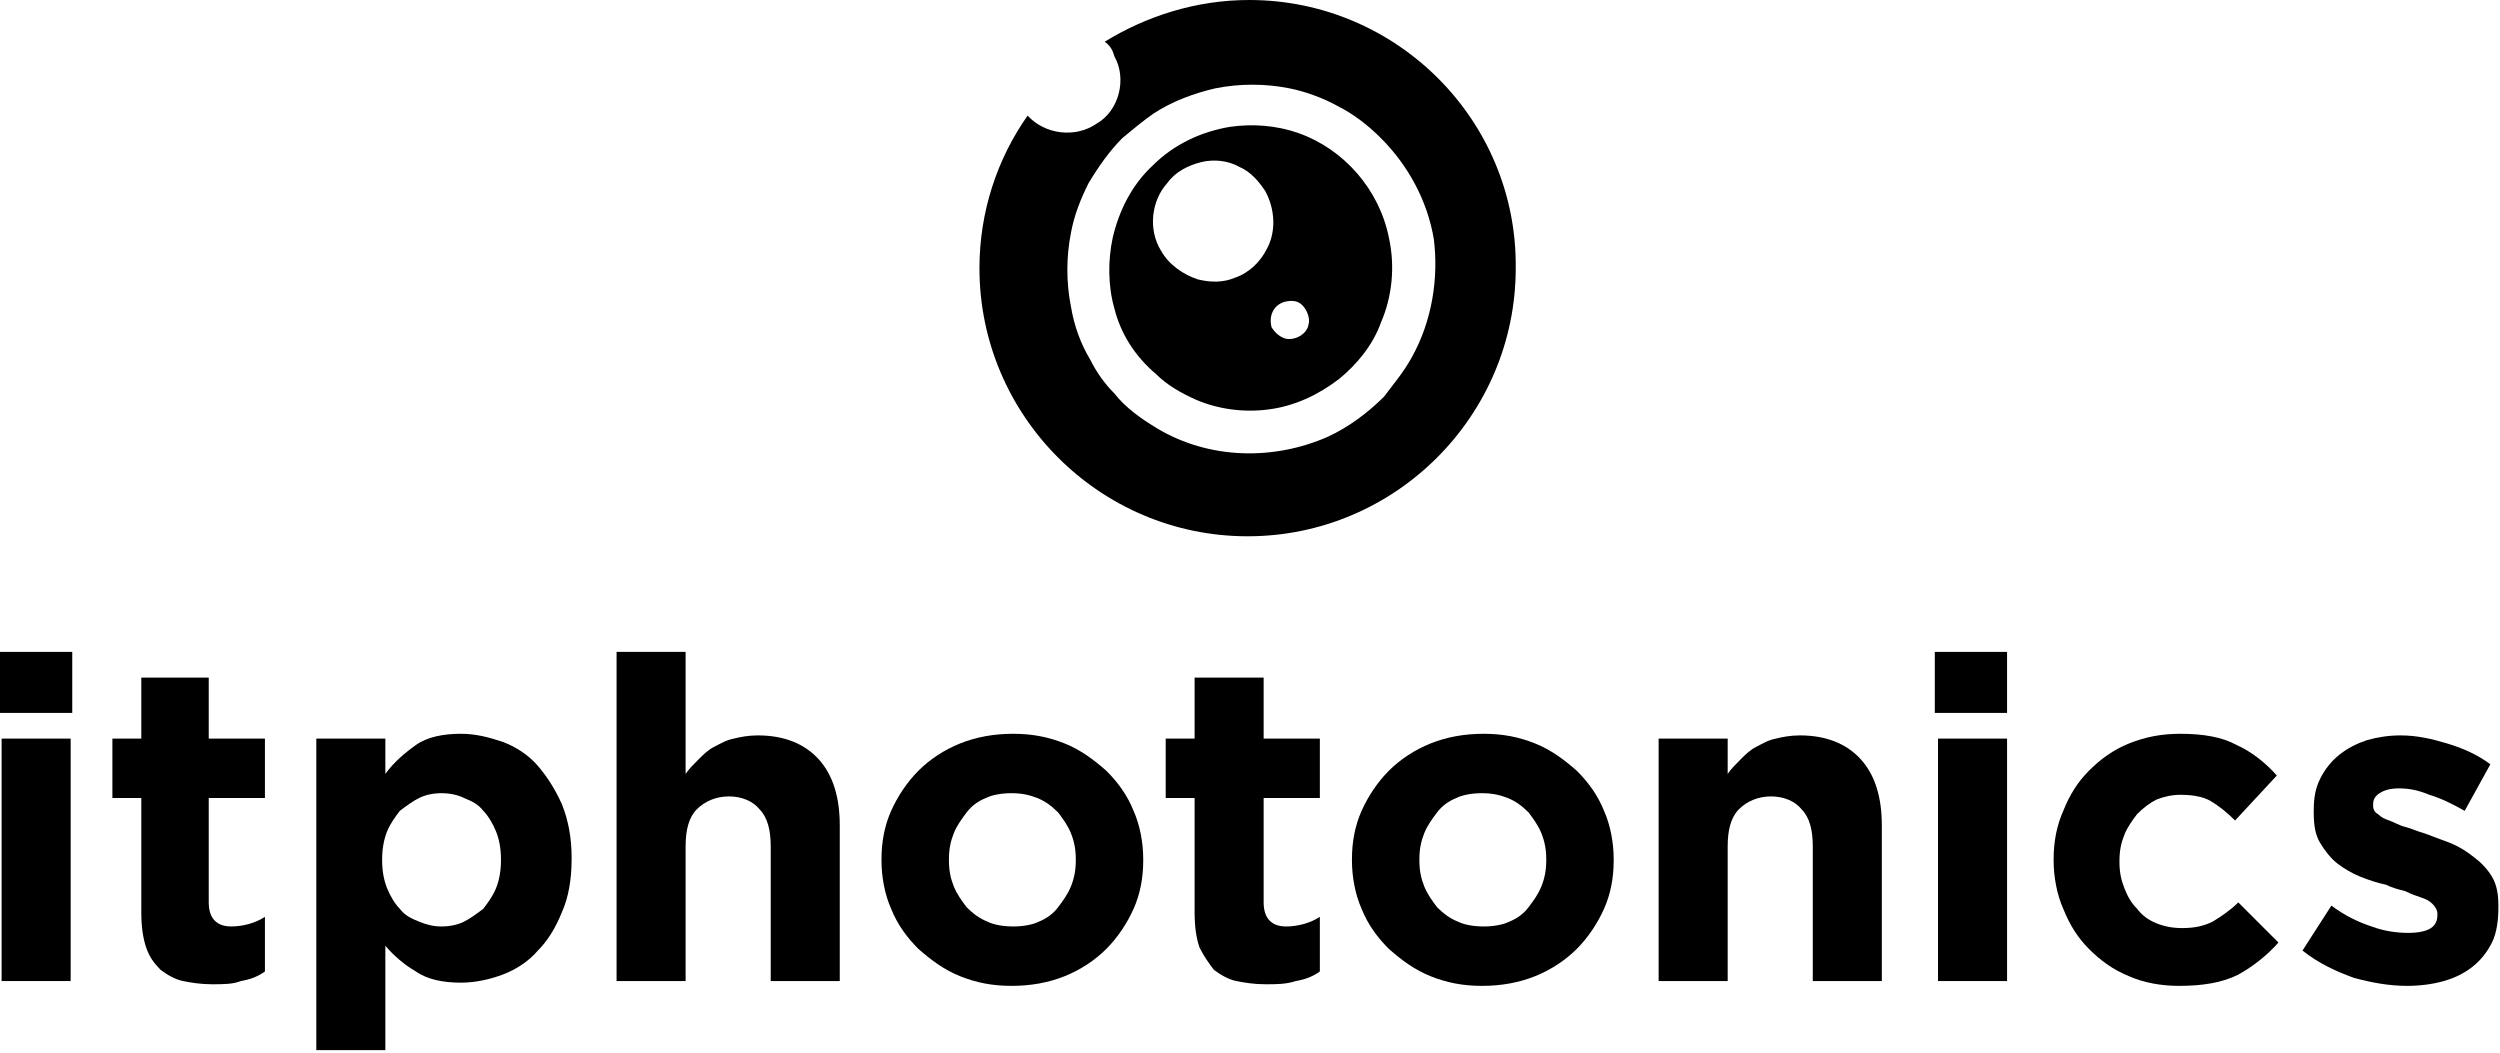
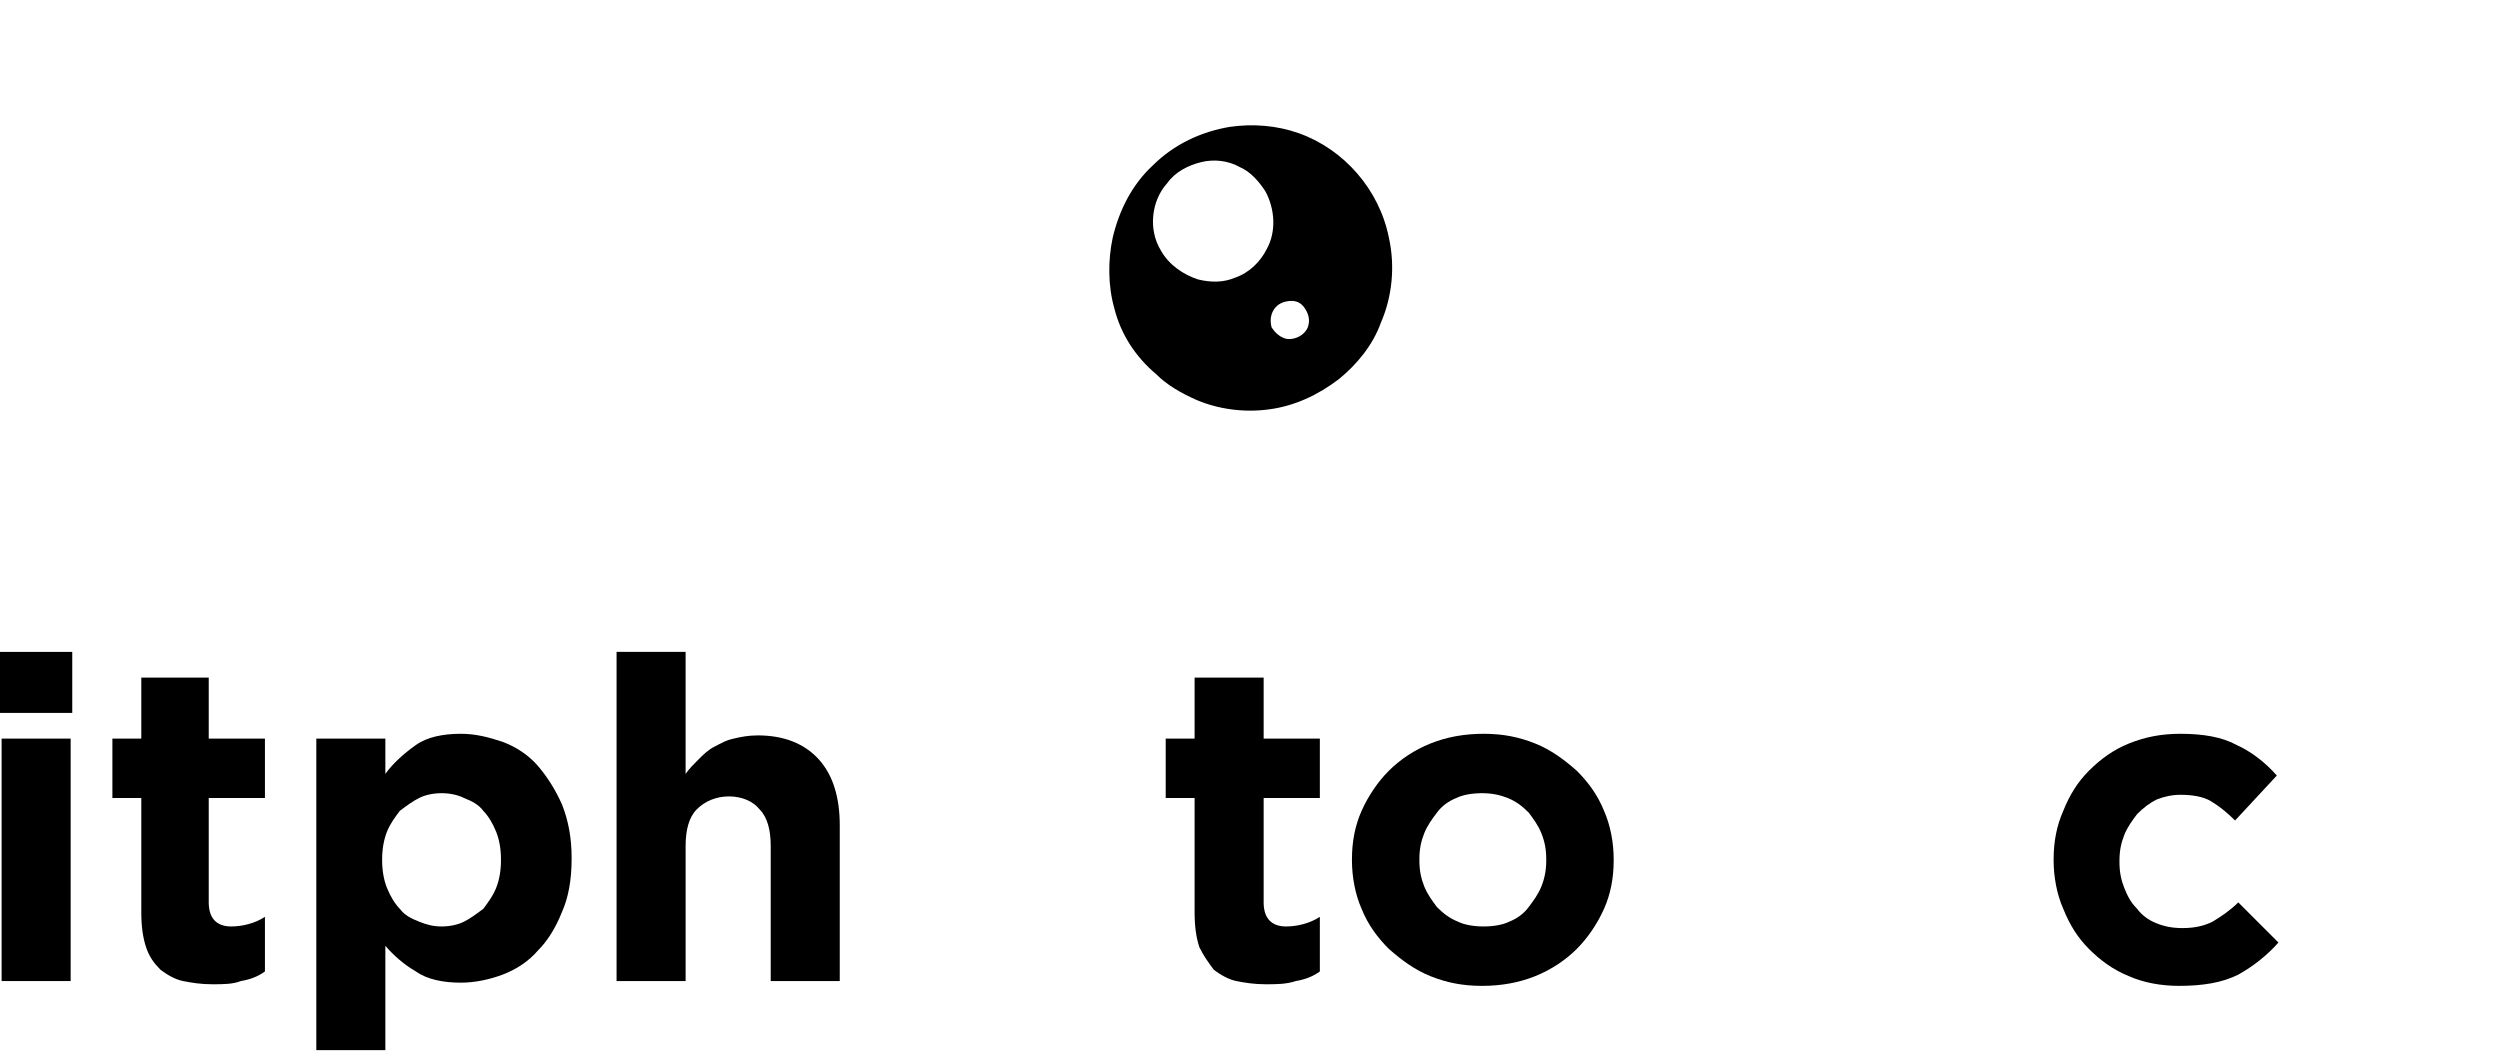
<svg xmlns="http://www.w3.org/2000/svg" version="1.1" x="0px" y="0px" width="155.7px" height="65.6px" viewBox="0 0 155.7 65.6" style="enable-background:new 0 0 155.7 65.6;" xml:space="preserve">
  <style type="text/css">
	.st0{display:none;}
	.st1{display:inline;}
	.st2{fill:#1D1D1B;}
	.st3{fill-rule:evenodd;clip-rule:evenodd;fill:#1D1D1B;}
	.st4{opacity:0.5;}
	.st5{opacity:0.25;}
	.st6{opacity:0.3;}
	.st7{opacity:0.4;}
	.st8{opacity:0.6;}
	.st9{opacity:0.7;}
	.st10{opacity:0.8;}
	.st11{opacity:0.9;}
</style>
  <g id="Livello_2" class="st0">
</g>
  <g id="Livello_1">
    <g>
      <path d="M0,40.6h4.5v3.8H0V40.6z M0.1,46h4.3v15.1H0.1V46z" />
      <g>
        <path d="M13.2,61.3c-0.7,0-1.3-0.1-1.8-0.2c-0.5-0.1-1-0.4-1.4-0.7C9.6,60,9.3,59.6,9.1,59c-0.2-0.6-0.3-1.3-0.3-2.2v-7.1H7V46     h1.8v-3.8H13V46h3.5v3.7H13v6.5c0,1,0.5,1.5,1.4,1.5c0.7,0,1.5-0.2,2.1-0.6v3.4c-0.4,0.3-0.9,0.5-1.5,0.6     C14.5,61.3,13.9,61.3,13.2,61.3" />
        <path d="M19.7,46H24v2.2c0.5-0.7,1.2-1.3,1.9-1.8c0.7-0.5,1.7-0.7,2.8-0.7c0.9,0,1.7,0.2,2.6,0.5c0.8,0.3,1.6,0.8,2.2,1.5     c0.6,0.7,1.1,1.5,1.5,2.4c0.4,1,0.6,2.1,0.6,3.3v0.1c0,1.3-0.2,2.4-0.6,3.3c-0.4,1-0.9,1.8-1.5,2.4c-0.6,0.7-1.4,1.2-2.2,1.5     c-0.8,0.3-1.7,0.5-2.6,0.5c-1.1,0-2.1-0.2-2.8-0.7c-0.7-0.4-1.4-1-1.9-1.6v6.5h-4.3V46z M27.5,57.7c0.5,0,1-0.1,1.4-0.3     c0.4-0.2,0.8-0.5,1.2-0.8c0.3-0.4,0.6-0.8,0.8-1.3c0.2-0.5,0.3-1.1,0.3-1.7v-0.1c0-0.6-0.1-1.2-0.3-1.7c-0.2-0.5-0.5-1-0.8-1.3     c-0.3-0.4-0.7-0.6-1.2-0.8c-0.4-0.2-0.9-0.3-1.4-0.3c-0.5,0-1,0.1-1.4,0.3c-0.4,0.2-0.8,0.5-1.2,0.8c-0.3,0.4-0.6,0.8-0.8,1.3     c-0.2,0.5-0.3,1.1-0.3,1.7v0.1c0,0.6,0.1,1.2,0.3,1.7c0.2,0.5,0.5,1,0.8,1.3c0.3,0.4,0.7,0.6,1.2,0.8     C26.6,57.6,27,57.7,27.5,57.7" />
        <path d="M38.4,40.6h4.3v7.6c0.2-0.3,0.5-0.6,0.8-0.9c0.3-0.3,0.6-0.6,1-0.8c0.4-0.2,0.7-0.4,1.2-0.5c0.4-0.1,0.9-0.2,1.5-0.2     c1.6,0,2.9,0.5,3.8,1.5c0.9,1,1.3,2.4,1.3,4.1v9.7H48v-8.4c0-1-0.2-1.8-0.7-2.3c-0.4-0.5-1.1-0.8-1.9-0.8c-0.8,0-1.5,0.3-2,0.8     c-0.5,0.5-0.7,1.3-0.7,2.3v8.4h-4.3V40.6z" />
-         <path d="M63,61.4c-1.2,0-2.2-0.2-3.2-0.6c-1-0.4-1.8-1-2.6-1.7c-0.7-0.7-1.3-1.5-1.7-2.5c-0.4-0.9-0.6-2-0.6-3v-0.1     c0-1.1,0.2-2.1,0.6-3c0.4-0.9,1-1.8,1.7-2.5c0.7-0.7,1.6-1.3,2.6-1.7c1-0.4,2.1-0.6,3.3-0.6c1.2,0,2.2,0.2,3.2,0.6     c1,0.4,1.8,1,2.6,1.7c0.7,0.7,1.3,1.5,1.7,2.5c0.4,0.9,0.6,2,0.6,3v0.1c0,1.1-0.2,2.1-0.6,3c-0.4,0.9-1,1.8-1.7,2.5     c-0.7,0.7-1.6,1.3-2.6,1.7C65.3,61.2,64.2,61.4,63,61.4 M63.1,57.7c0.6,0,1.2-0.1,1.6-0.3c0.5-0.2,0.9-0.5,1.2-0.9     c0.3-0.4,0.6-0.8,0.8-1.3c0.2-0.5,0.3-1,0.3-1.6v-0.1c0-0.6-0.1-1.1-0.3-1.6c-0.2-0.5-0.5-0.9-0.8-1.3c-0.4-0.4-0.8-0.7-1.3-0.9     c-0.5-0.2-1-0.3-1.6-0.3c-0.6,0-1.2,0.1-1.6,0.3c-0.5,0.2-0.9,0.5-1.2,0.9c-0.3,0.4-0.6,0.8-0.8,1.3c-0.2,0.5-0.3,1-0.3,1.6v0.1     c0,0.6,0.1,1.1,0.3,1.6c0.2,0.5,0.5,0.9,0.8,1.3c0.4,0.4,0.8,0.7,1.3,0.9C61.9,57.6,62.5,57.7,63.1,57.7" />
        <path d="M78.8,61.3c-0.7,0-1.3-0.1-1.8-0.2c-0.5-0.1-1-0.4-1.4-0.7C75.3,60,75,59.6,74.7,59c-0.2-0.6-0.3-1.3-0.3-2.2v-7.1h-1.8     V46h1.8v-3.8h4.3V46h3.5v3.7h-3.5v6.5c0,1,0.5,1.5,1.4,1.5c0.7,0,1.5-0.2,2.1-0.6v3.4c-0.4,0.3-0.9,0.5-1.5,0.6     C80.1,61.3,79.5,61.3,78.8,61.3" />
        <path d="M92.3,61.4c-1.2,0-2.2-0.2-3.2-0.6c-1-0.4-1.8-1-2.6-1.7c-0.7-0.7-1.3-1.5-1.7-2.5c-0.4-0.9-0.6-2-0.6-3v-0.1     c0-1.1,0.2-2.1,0.6-3c0.4-0.9,1-1.8,1.7-2.5c0.7-0.7,1.6-1.3,2.6-1.7c1-0.4,2.1-0.6,3.3-0.6c1.2,0,2.2,0.2,3.2,0.6     c1,0.4,1.8,1,2.6,1.7c0.7,0.7,1.3,1.5,1.7,2.5c0.4,0.9,0.6,2,0.6,3v0.1c0,1.1-0.2,2.1-0.6,3c-0.4,0.9-1,1.8-1.7,2.5     c-0.7,0.7-1.6,1.3-2.6,1.7C94.6,61.2,93.5,61.4,92.3,61.4 M92.4,57.7c0.6,0,1.2-0.1,1.6-0.3c0.5-0.2,0.9-0.5,1.2-0.9     c0.3-0.4,0.6-0.8,0.8-1.3c0.2-0.5,0.3-1,0.3-1.6v-0.1c0-0.6-0.1-1.1-0.3-1.6c-0.2-0.5-0.5-0.9-0.8-1.3c-0.4-0.4-0.8-0.7-1.3-0.9     c-0.5-0.2-1-0.3-1.6-0.3c-0.6,0-1.2,0.1-1.6,0.3c-0.5,0.2-0.9,0.5-1.2,0.9c-0.3,0.4-0.6,0.8-0.8,1.3c-0.2,0.5-0.3,1-0.3,1.6v0.1     c0,0.6,0.1,1.1,0.3,1.6c0.2,0.5,0.5,0.9,0.8,1.3c0.4,0.4,0.8,0.7,1.3,0.9C91.2,57.6,91.8,57.7,92.4,57.7" />
-         <path d="M103.3,46h4.3v2.2c0.2-0.3,0.5-0.6,0.8-0.9c0.3-0.3,0.6-0.6,1-0.8c0.4-0.2,0.7-0.4,1.2-0.5c0.4-0.1,0.9-0.2,1.5-0.2     c1.6,0,2.9,0.5,3.8,1.5c0.9,1,1.3,2.4,1.3,4.1v9.7h-4.3v-8.4c0-1-0.2-1.8-0.7-2.3c-0.4-0.5-1.1-0.8-1.9-0.8c-0.8,0-1.5,0.3-2,0.8     c-0.5,0.5-0.7,1.3-0.7,2.3v8.4h-4.3V46z" />
-         <path d="M120.5,40.6h4.5v3.8h-4.5V40.6z M120.7,46h4.3v15.1h-4.3V46z" />
        <path d="M135.7,61.4c-1.1,0-2.2-0.2-3.1-0.6c-1-0.4-1.8-1-2.5-1.7c-0.7-0.7-1.2-1.5-1.6-2.5c-0.4-0.9-0.6-2-0.6-3v-0.1     c0-1.1,0.2-2.1,0.6-3c0.4-1,0.9-1.8,1.6-2.5c0.7-0.7,1.5-1.3,2.5-1.7c1-0.4,2-0.6,3.2-0.6c1.4,0,2.6,0.2,3.5,0.7     c0.9,0.4,1.8,1.1,2.5,1.9l-2.6,2.8c-0.5-0.5-1-0.9-1.5-1.2c-0.5-0.3-1.2-0.4-1.9-0.4c-0.5,0-1,0.1-1.5,0.3     c-0.4,0.2-0.8,0.5-1.2,0.9c-0.3,0.4-0.6,0.8-0.8,1.3c-0.2,0.5-0.3,1-0.3,1.6v0.1c0,0.6,0.1,1.1,0.3,1.6c0.2,0.5,0.4,0.9,0.8,1.3     c0.3,0.4,0.7,0.7,1.2,0.9c0.5,0.2,1,0.3,1.6,0.3c0.7,0,1.3-0.1,1.9-0.4c0.5-0.3,1.1-0.7,1.6-1.2l2.5,2.5c-0.7,0.8-1.6,1.5-2.5,2     C138.4,61.2,137.2,61.4,135.7,61.4" />
-         <path d="M149.9,61.4c-1.1,0-2.2-0.2-3.3-0.5c-1.1-0.4-2.2-0.9-3.2-1.7l1.8-2.8c0.8,0.6,1.6,1,2.5,1.3c0.8,0.3,1.6,0.4,2.3,0.4     c0.6,0,1.1-0.1,1.4-0.3c0.3-0.2,0.4-0.5,0.4-0.8v-0.1c0-0.2-0.1-0.4-0.3-0.6c-0.2-0.2-0.4-0.3-0.7-0.4c-0.3-0.1-0.6-0.2-1-0.4     c-0.4-0.1-0.8-0.2-1.2-0.4c-0.5-0.1-1.1-0.3-1.6-0.5c-0.5-0.2-1-0.5-1.4-0.8c-0.4-0.3-0.8-0.8-1.1-1.3c-0.3-0.5-0.4-1.1-0.4-1.9     v-0.1c0-0.8,0.1-1.4,0.4-2c0.3-0.6,0.7-1.1,1.2-1.5c0.5-0.4,1.1-0.7,1.7-0.9c0.7-0.2,1.4-0.3,2.1-0.3c1,0,1.9,0.2,2.9,0.5     c1,0.3,1.9,0.7,2.7,1.3l-1.6,2.9c-0.7-0.4-1.5-0.8-2.2-1c-0.7-0.3-1.3-0.4-1.9-0.4c-0.5,0-0.9,0.1-1.2,0.3     c-0.3,0.2-0.4,0.4-0.4,0.7v0.1c0,0.2,0.1,0.4,0.3,0.5c0.2,0.2,0.4,0.3,0.7,0.4c0.3,0.1,0.6,0.3,1,0.4c0.4,0.1,0.8,0.3,1.2,0.4     c0.5,0.2,1.1,0.4,1.6,0.6c0.5,0.2,1,0.5,1.5,0.9c0.4,0.3,0.8,0.7,1.1,1.2c0.3,0.5,0.4,1.1,0.4,1.8v0.1c0,0.8-0.1,1.6-0.4,2.2     c-0.3,0.6-0.7,1.1-1.2,1.5c-0.5,0.4-1.1,0.7-1.8,0.9C151.5,61.3,150.7,61.4,149.9,61.4" />
      </g>
      <g>
        <g>
-           <path d="M77.8,0c-3.3,0-6.4,1-9,2.6c0.3,0.2,0.5,0.5,0.6,0.9c0.8,1.4,0.3,3.4-1.1,4.2c-1.3,0.9-3.2,0.7-4.3-0.5      c-1.9,2.7-3,6-3,9.5c0,9.2,7.5,16.7,16.7,16.7s16.7-7.5,16.7-16.7C94.5,7.5,87,0,77.8,0 M87.9,22.3c-0.5,0.9-1.1,1.6-1.7,2.4      c-1,1-2.2,1.9-3.5,2.5c-3.4,1.5-7.4,1.4-10.6-0.5c-1-0.6-2-1.3-2.7-2.2c-0.6-0.6-1.1-1.3-1.5-2.1c-0.6-1-1-2.1-1.2-3.3      c-0.3-1.5-0.3-3.1,0-4.6c0.2-1.1,0.6-2.1,1.1-3.1c0.6-1,1.3-2,2.1-2.8c0.6-0.5,1.2-1,1.9-1.5c1.2-0.8,2.6-1.3,3.9-1.6      c1.5-0.3,3.1-0.3,4.6,0c1,0.2,2.1,0.6,3,1.1c1,0.5,1.9,1.2,2.7,2c1.7,1.7,2.9,3.9,3.3,6.3C89.6,17.3,89.2,20,87.9,22.3" />
-         </g>
+           </g>
      </g>
      <path d="M80.9,8.3c-1.4-0.5-2.9-0.6-4.3-0.4c-1.8,0.3-3.5,1.1-4.8,2.4c-1.3,1.2-2.1,2.8-2.5,4.5c-0.3,1.4-0.3,3,0.1,4.4    c0.4,1.6,1.3,3,2.6,4.1c0.7,0.7,1.6,1.2,2.5,1.6c1.4,0.6,3,0.8,4.5,0.6c1.6-0.2,3.1-0.9,4.4-1.9c1.1-0.9,2.1-2.1,2.6-3.5    c0.7-1.6,0.9-3.5,0.5-5.3C85.9,11.8,83.7,9.3,80.9,8.3 M76.9,17.3c-0.7,0.3-1.5,0.3-2.3,0.1c-0.9-0.3-1.8-0.9-2.3-1.8    c-0.8-1.3-0.6-3.1,0.4-4.2c0.5-0.7,1.3-1.1,2.1-1.3c0.8-0.2,1.7-0.1,2.4,0.3c0.7,0.3,1.2,0.9,1.6,1.5c0.6,1.1,0.7,2.5,0.1,3.6    C78.5,16.3,77.8,17,76.9,17.3 M81.5,20.2c-0.1,0.6-0.8,1-1.4,0.9c-0.4-0.1-0.7-0.4-0.9-0.7C79,19.7,79.3,19,80,18.8    c0.4-0.1,0.8-0.1,1.1,0.2C81.4,19.3,81.6,19.8,81.5,20.2" />
    </g>
  </g>
</svg>